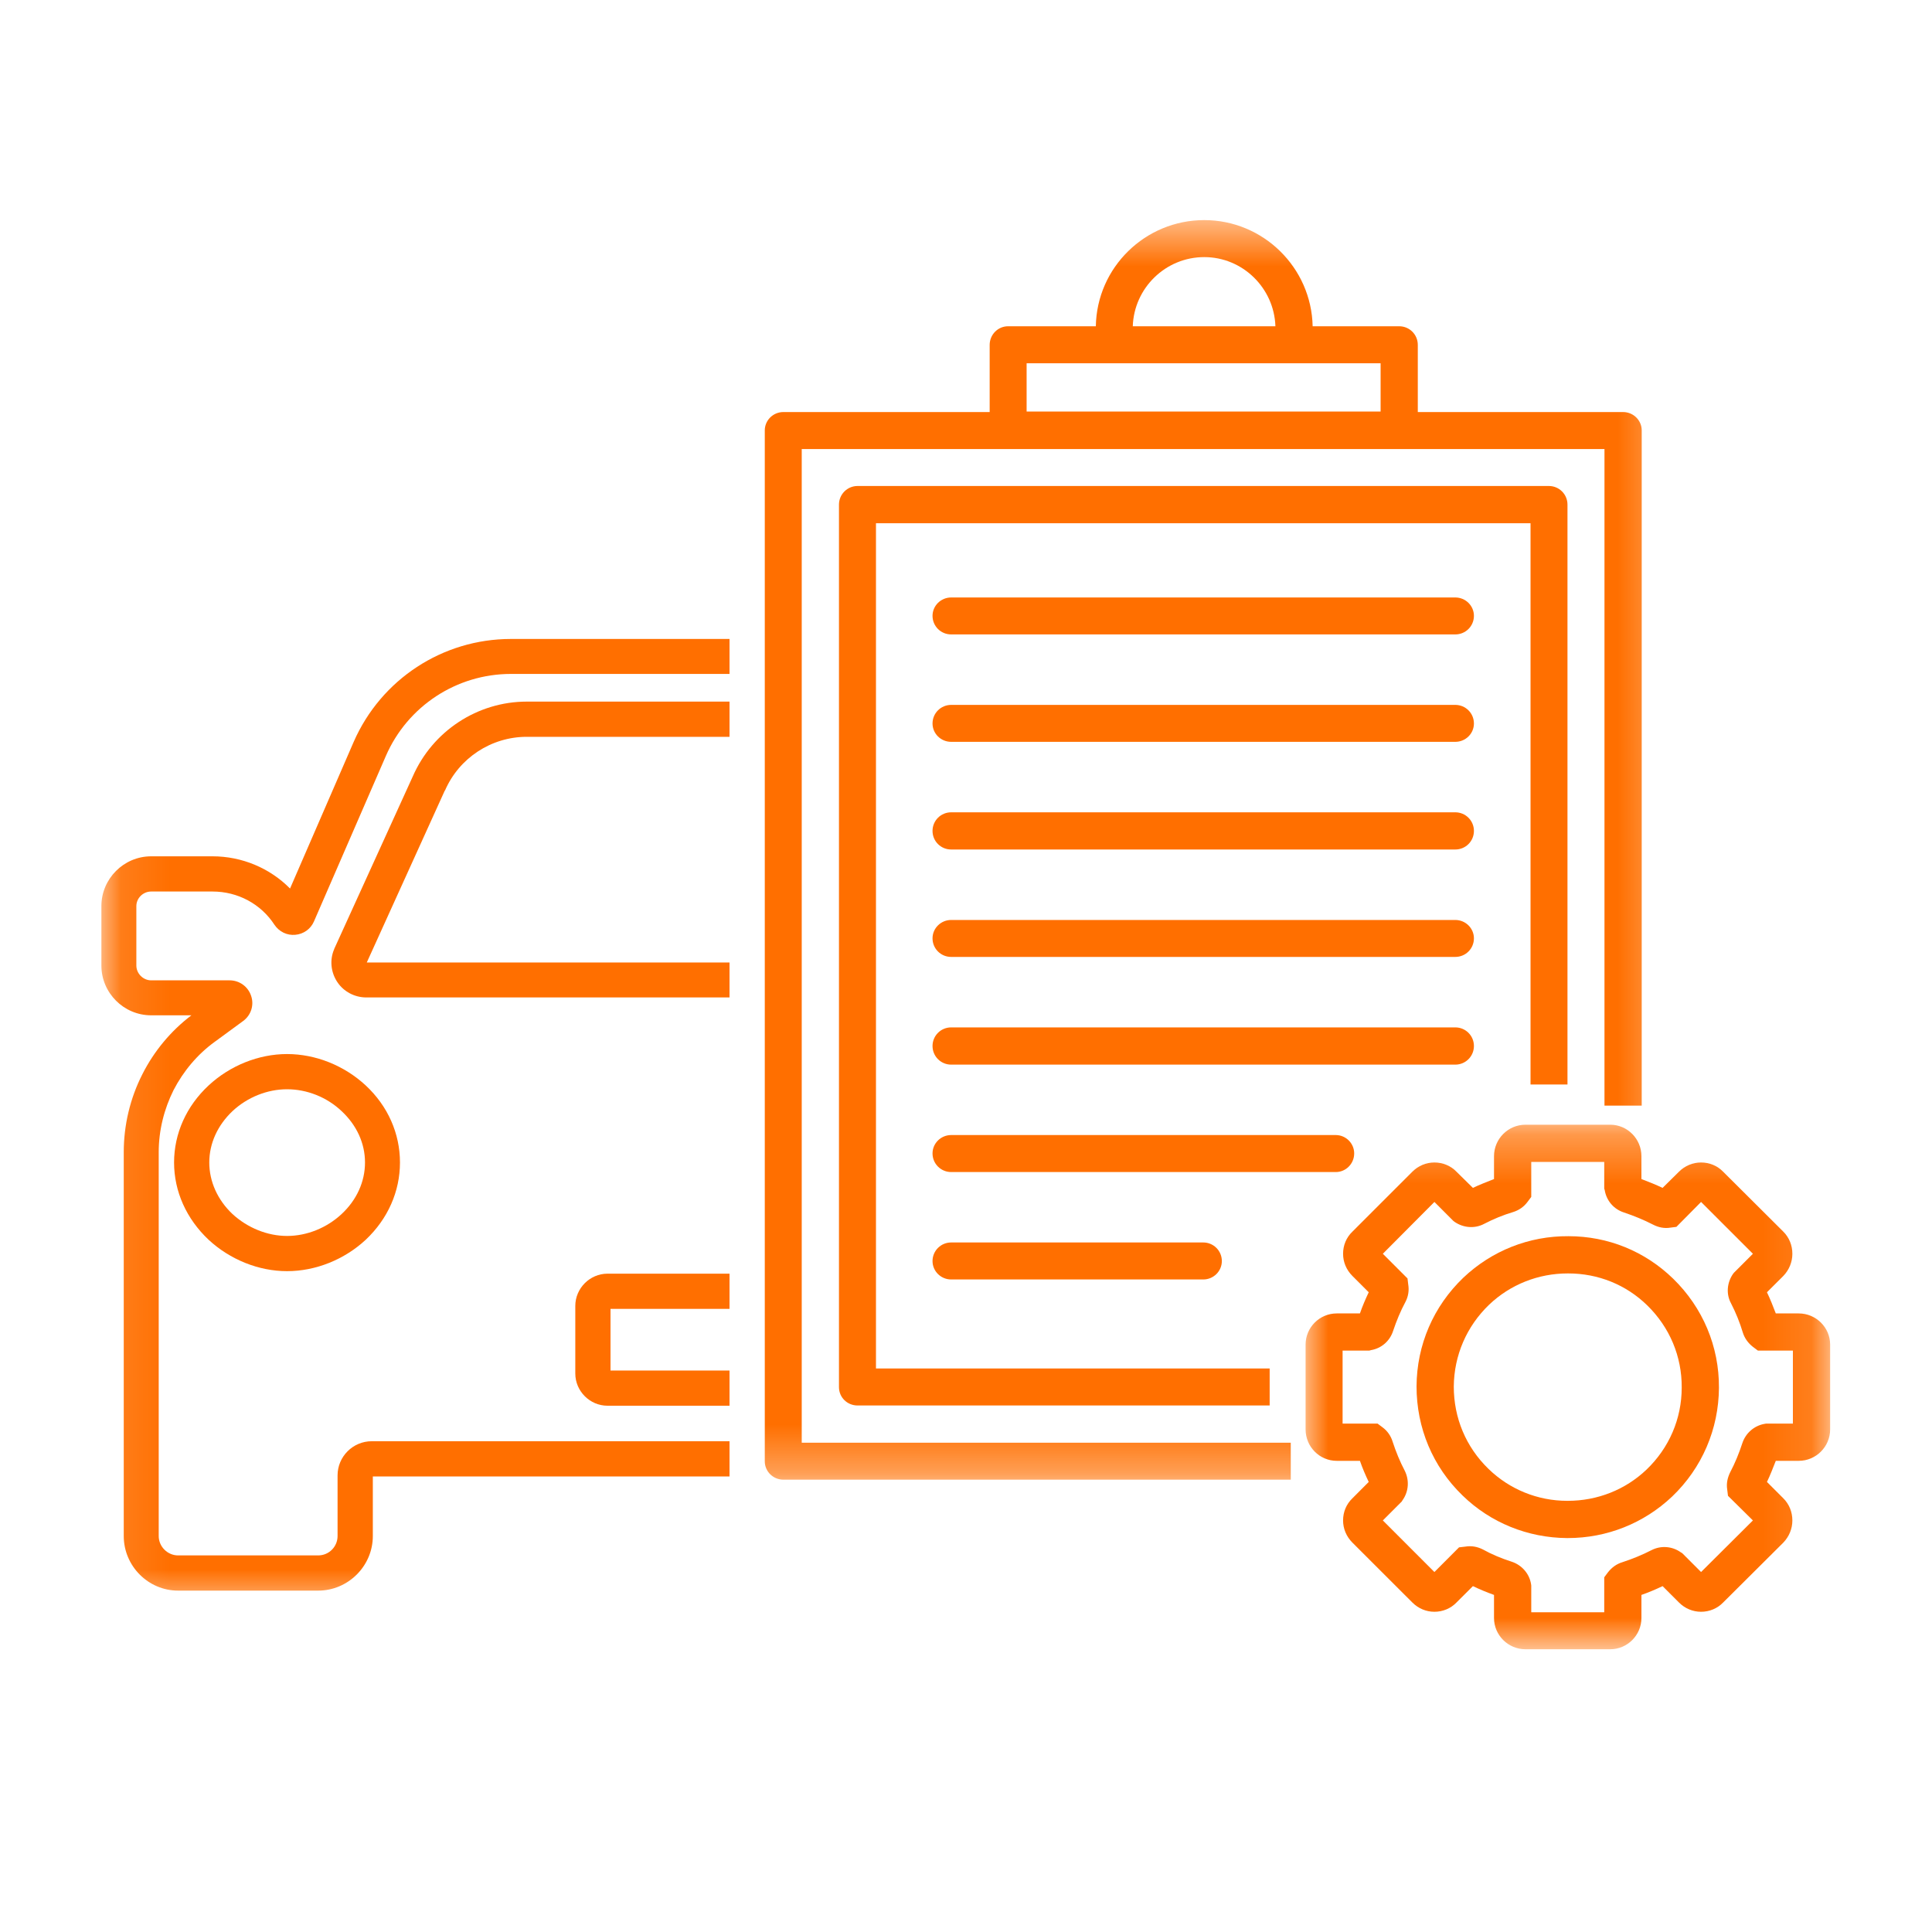
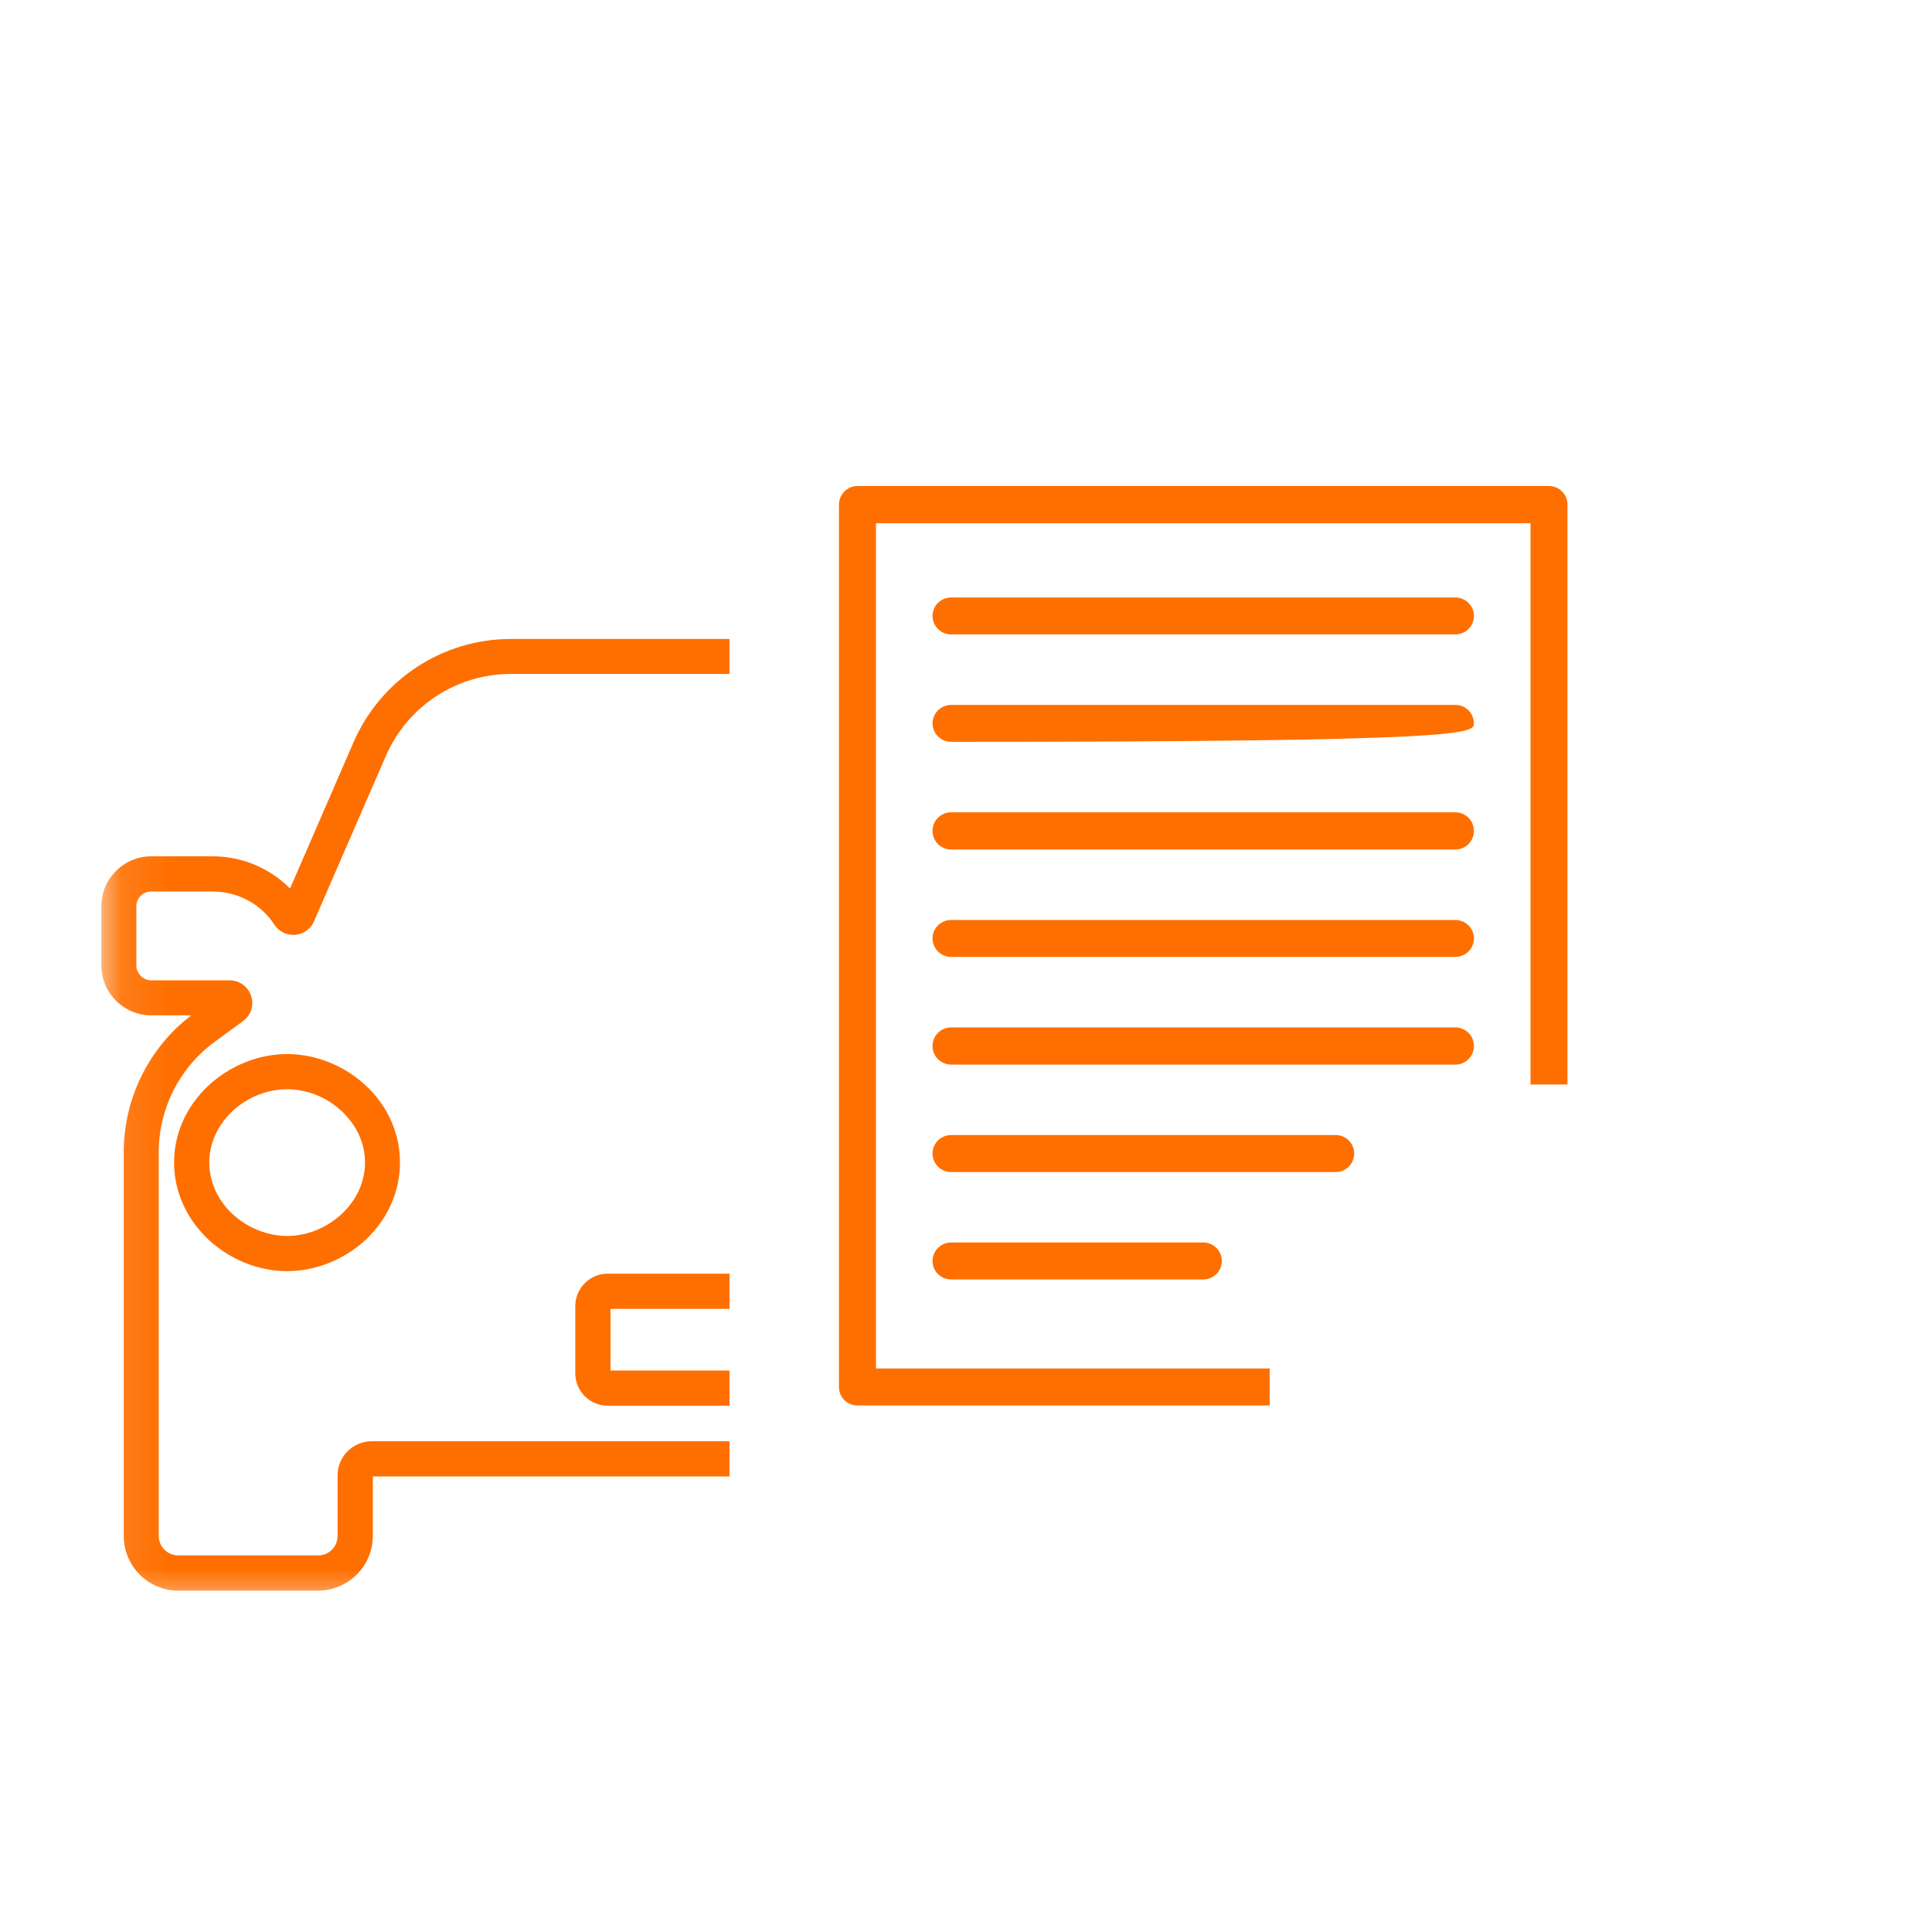
<svg xmlns="http://www.w3.org/2000/svg" width="40" height="40" viewBox="0 0 40 40" fill="none">
-   <path d="M15.104 19.927H7.594L9.208 16.37L9.214 16.365C9.505 15.693 10.172 15.255 10.906 15.255H15.104V14.526H10.906C9.886 14.526 8.958 15.135 8.547 16.073L6.922 19.641L6.917 19.656C6.823 19.875 6.849 20.13 6.984 20.333C7.115 20.531 7.344 20.651 7.583 20.651H15.104V19.927Z" fill="#FF6F00" />
  <path d="M12.578 29.104H15.104V28.375H12.64V27.099H15.104V26.37H12.578C12.213 26.37 11.911 26.672 11.911 27.037V28.438C11.911 28.802 12.213 29.104 12.578 29.104Z" fill="#FF6F00" />
  <mask id="mask0_14_638" style="mask-type:luminance" maskUnits="userSpaceOnUse" x="2" y="12" width="14" height="22">
    <path d="M2.099 12H16V33.333H2.099V12Z" fill="white" />
  </mask>
  <g mask="url(#mask0_14_638)">
    <path d="M15.104 29.839H7.698C7.307 29.839 6.989 30.156 6.989 30.547V31.802C6.989 32.021 6.812 32.203 6.588 32.203H3.687C3.469 32.203 3.286 32.021 3.286 31.802V23.854C3.286 23.406 3.396 22.964 3.594 22.568C3.797 22.177 4.088 21.828 4.448 21.568L5.031 21.141C5.198 21.021 5.266 20.807 5.198 20.615C5.135 20.427 4.958 20.297 4.755 20.297H3.13C2.963 20.297 2.823 20.156 2.823 19.99V18.76C2.823 18.594 2.963 18.458 3.13 18.458H4.401C4.922 18.458 5.401 18.714 5.682 19.146C5.781 19.292 5.943 19.37 6.114 19.354C6.286 19.339 6.432 19.234 6.5 19.078L7.989 15.651C8.437 14.62 9.453 13.953 10.578 13.953H15.104V13.229H10.578C9.167 13.229 7.891 14.062 7.323 15.359L6.005 18.396C5.588 17.974 5.01 17.729 4.401 17.729H3.13C2.562 17.729 2.099 18.193 2.099 18.76V19.99C2.099 20.557 2.562 21.021 3.13 21.021H3.963C3.536 21.344 3.187 21.766 2.948 22.24C2.693 22.74 2.562 23.297 2.562 23.854V31.802C2.562 32.422 3.068 32.932 3.687 32.932H6.588C7.208 32.932 7.719 32.422 7.719 31.802V30.568H15.104V29.839Z" fill="#FF6F00" />
  </g>
  <path d="M7.073 25.135C6.766 25.422 6.354 25.589 5.943 25.589C5.537 25.589 5.125 25.422 4.813 25.135C4.505 24.844 4.333 24.464 4.333 24.068C4.333 23.672 4.505 23.297 4.813 23.005C5.125 22.714 5.537 22.552 5.943 22.552C6.354 22.552 6.766 22.714 7.073 23.005C7.386 23.297 7.557 23.672 7.557 24.068C7.557 24.464 7.386 24.844 7.073 25.135ZM5.943 21.823C5.354 21.823 4.761 22.062 4.318 22.474C3.859 22.901 3.604 23.469 3.604 24.068C3.604 24.667 3.859 25.234 4.318 25.667C4.761 26.078 5.354 26.318 5.943 26.318C6.537 26.318 7.13 26.078 7.573 25.667C8.031 25.234 8.281 24.667 8.281 24.068C8.281 23.469 8.031 22.901 7.573 22.474C7.13 22.062 6.537 21.823 5.943 21.823Z" fill="#FF6F00" />
  <path d="M30.13 12.37H19.693C19.479 12.37 19.307 12.542 19.307 12.75C19.307 12.964 19.479 13.135 19.693 13.135H30.13C30.344 13.135 30.516 12.964 30.516 12.75C30.516 12.542 30.344 12.37 30.13 12.37Z" fill="#FF6F00" />
-   <path d="M30.13 14.594H19.693C19.479 14.594 19.307 14.766 19.307 14.979C19.307 15.188 19.479 15.359 19.693 15.359H30.13C30.344 15.359 30.516 15.188 30.516 14.979C30.516 14.766 30.344 14.594 30.13 14.594Z" fill="#FF6F00" />
+   <path d="M30.13 14.594H19.693C19.479 14.594 19.307 14.766 19.307 14.979C19.307 15.188 19.479 15.359 19.693 15.359C30.344 15.359 30.516 15.188 30.516 14.979C30.516 14.766 30.344 14.594 30.13 14.594Z" fill="#FF6F00" />
  <path d="M30.13 16.818H19.693C19.479 16.818 19.307 16.99 19.307 17.203C19.307 17.417 19.479 17.588 19.693 17.588H30.13C30.344 17.588 30.516 17.417 30.516 17.203C30.516 16.99 30.344 16.818 30.13 16.818Z" fill="#FF6F00" />
  <path d="M30.13 19.047H19.693C19.479 19.047 19.307 19.219 19.307 19.427C19.307 19.641 19.479 19.812 19.693 19.812H30.13C30.344 19.812 30.516 19.641 30.516 19.427C30.516 19.219 30.344 19.047 30.13 19.047Z" fill="#FF6F00" />
  <path d="M30.516 21.656C30.516 21.443 30.344 21.271 30.13 21.271H19.693C19.479 21.271 19.307 21.443 19.307 21.656C19.307 21.87 19.479 22.042 19.693 22.042H30.13C30.344 22.042 30.516 21.87 30.516 21.656Z" fill="#FF6F00" />
  <path d="M28.037 23.88C28.037 23.672 27.865 23.5 27.656 23.5H19.693C19.479 23.5 19.307 23.672 19.307 23.88C19.307 24.094 19.479 24.266 19.693 24.266H27.656C27.865 24.266 28.037 24.094 28.037 23.88Z" fill="#FF6F00" />
  <path d="M19.693 25.724C19.479 25.724 19.307 25.896 19.307 26.109C19.307 26.318 19.479 26.49 19.693 26.49H24.912C25.125 26.49 25.297 26.318 25.297 26.109C25.297 25.896 25.125 25.724 24.912 25.724H19.693Z" fill="#FF6F00" />
  <mask id="mask1_14_638" style="mask-type:luminance" maskUnits="userSpaceOnUse" x="26" y="23" width="12" height="12">
    <path d="M26.984 23.286H37.891V34.146H26.984V23.286Z" fill="white" />
  </mask>
  <g mask="url(#mask1_14_638)">
-     <path d="M37.12 29.474H36.568L36.536 29.479C36.318 29.516 36.141 29.672 36.073 29.88C36.005 30.088 35.922 30.292 35.823 30.479C35.766 30.594 35.74 30.713 35.76 30.838L35.776 30.969L36.292 31.479L35.219 32.547L34.828 32.156L34.802 32.141C34.62 32.01 34.385 31.995 34.193 32.094C34 32.193 33.797 32.276 33.589 32.344C33.469 32.38 33.37 32.453 33.292 32.552L33.214 32.656V33.38H31.703V32.828L31.698 32.792C31.662 32.578 31.505 32.401 31.297 32.333C31.088 32.266 30.885 32.182 30.698 32.078C30.583 32.021 30.463 32 30.338 32.021L30.208 32.036L29.698 32.547L28.63 31.479L29.021 31.088L29.037 31.062C29.167 30.88 29.182 30.646 29.083 30.448C28.984 30.26 28.901 30.057 28.833 29.849C28.797 29.729 28.724 29.625 28.625 29.552L28.521 29.474H27.797V27.963H28.349L28.385 27.953C28.599 27.917 28.776 27.766 28.844 27.552C28.912 27.349 28.995 27.146 29.099 26.953C29.156 26.844 29.177 26.719 29.156 26.594L29.141 26.469L28.63 25.958L29.698 24.885L30.088 25.276L30.115 25.297C30.297 25.422 30.531 25.443 30.729 25.338C30.917 25.24 31.12 25.156 31.328 25.094C31.448 25.057 31.552 24.984 31.625 24.885L31.703 24.781V24.057H33.214V24.609L33.224 24.641C33.26 24.859 33.411 25.036 33.625 25.104C33.828 25.172 34.031 25.255 34.224 25.354C34.333 25.411 34.458 25.438 34.583 25.417L34.708 25.401L35.219 24.885L36.292 25.958L35.901 26.349L35.88 26.375C35.755 26.557 35.734 26.792 35.839 26.984C35.938 27.177 36.021 27.38 36.083 27.588C36.12 27.708 36.193 27.807 36.292 27.885L36.396 27.963H37.12V29.474ZM37.24 27.193H36.766C36.708 27.042 36.651 26.896 36.583 26.755L36.922 26.417C37.042 26.292 37.109 26.13 37.109 25.958C37.109 25.781 37.042 25.62 36.922 25.5L35.677 24.26C35.557 24.135 35.391 24.068 35.219 24.068C35.047 24.068 34.885 24.135 34.76 24.26L34.422 24.594C34.281 24.526 34.135 24.469 33.984 24.411V23.938C33.984 23.578 33.693 23.286 33.339 23.286H31.583C31.224 23.286 30.932 23.578 30.932 23.938V24.411C30.787 24.469 30.635 24.526 30.495 24.594L30.156 24.26C30.037 24.135 29.87 24.068 29.698 24.068C29.526 24.068 29.365 24.135 29.24 24.26L28 25.5C27.875 25.62 27.807 25.781 27.807 25.958C27.807 26.13 27.875 26.292 28 26.417L28.338 26.755C28.271 26.896 28.208 27.042 28.156 27.193H27.677C27.318 27.193 27.031 27.484 27.031 27.838V29.594C27.031 29.953 27.318 30.245 27.677 30.245H28.156C28.208 30.396 28.271 30.542 28.338 30.682L28 31.021C27.875 31.141 27.807 31.302 27.807 31.479C27.807 31.651 27.875 31.812 28 31.938L29.24 33.177C29.365 33.302 29.526 33.37 29.698 33.37C29.87 33.37 30.037 33.302 30.156 33.177L30.495 32.839C30.635 32.906 30.787 32.969 30.932 33.021V33.5C30.932 33.854 31.224 34.146 31.583 34.146H33.339C33.693 34.146 33.984 33.854 33.984 33.5V33.021C34.135 32.969 34.281 32.906 34.422 32.839L34.76 33.177C34.885 33.302 35.047 33.37 35.219 33.37C35.391 33.37 35.557 33.302 35.677 33.177L36.922 31.938C37.042 31.812 37.109 31.651 37.109 31.479C37.109 31.302 37.042 31.141 36.922 31.021L36.583 30.682C36.651 30.542 36.708 30.391 36.766 30.245H37.24C37.599 30.245 37.891 29.953 37.891 29.594V27.838C37.891 27.484 37.599 27.193 37.24 27.193Z" fill="#FF6F00" />
-   </g>
-   <path d="M34.089 30.427C33.651 30.844 33.073 31.073 32.458 31.073C32.458 31.073 32.453 31.073 32.448 31.073C31.833 31.073 31.25 30.833 30.818 30.412C30.349 29.958 30.099 29.354 30.099 28.708C30.104 28.062 30.365 27.458 30.833 27.01C31.271 26.594 31.849 26.365 32.458 26.365C32.464 26.365 32.469 26.365 32.469 26.365C33.089 26.365 33.667 26.599 34.104 27.026C34.568 27.479 34.823 28.083 34.818 28.729C34.818 29.375 34.557 29.979 34.089 30.427ZM34.641 26.474C34.057 25.906 33.292 25.594 32.474 25.594C31.656 25.588 30.885 25.896 30.297 26.453C29.677 27.047 29.333 27.844 29.328 28.703C29.328 29.562 29.662 30.365 30.281 30.963C30.859 31.526 31.63 31.838 32.443 31.844C32.448 31.844 32.453 31.844 32.458 31.844C33.271 31.844 34.036 31.537 34.62 30.984C35.24 30.391 35.583 29.588 35.589 28.734C35.594 27.875 35.255 27.073 34.641 26.474Z" fill="#FF6F00" />
+     </g>
  <mask id="mask2_14_638" style="mask-type:luminance" maskUnits="userSpaceOnUse" x="14" y="4" width="21" height="27">
-     <path d="M14.667 4.531H34.667V30.667H14.667V4.531Z" fill="white" />
-   </mask>
+     </mask>
  <g mask="url(#mask2_14_638)">
    <path d="M21.255 7.521H28.584V8.521H21.255V7.521ZM24.933 5.323C25.729 5.323 26.38 5.964 26.406 6.755H23.453C23.479 5.964 24.13 5.323 24.933 5.323ZM16.599 9.297H33.219V22.891H33.99V8.911C33.99 8.703 33.818 8.531 33.604 8.531H29.354V7.141C29.354 6.927 29.183 6.755 28.969 6.755H27.177C27.151 5.536 26.151 4.557 24.933 4.557C23.709 4.557 22.709 5.536 22.688 6.755H20.87C20.662 6.755 20.49 6.927 20.49 7.141V8.531H16.219C16.005 8.531 15.834 8.703 15.834 8.911V30.255C15.834 30.464 16.005 30.635 16.219 30.635H26.724V29.87H16.599V9.297Z" fill="#FF6F00" />
  </g>
  <path d="M32.453 22.453V10.448C32.453 10.234 32.281 10.062 32.068 10.062H17.755C17.542 10.062 17.37 10.234 17.37 10.448V28.719C17.37 28.932 17.542 29.099 17.755 29.099H26.287V28.333H18.136V10.833H31.688V22.453H32.453Z" fill="#FF6F00" />
</svg>